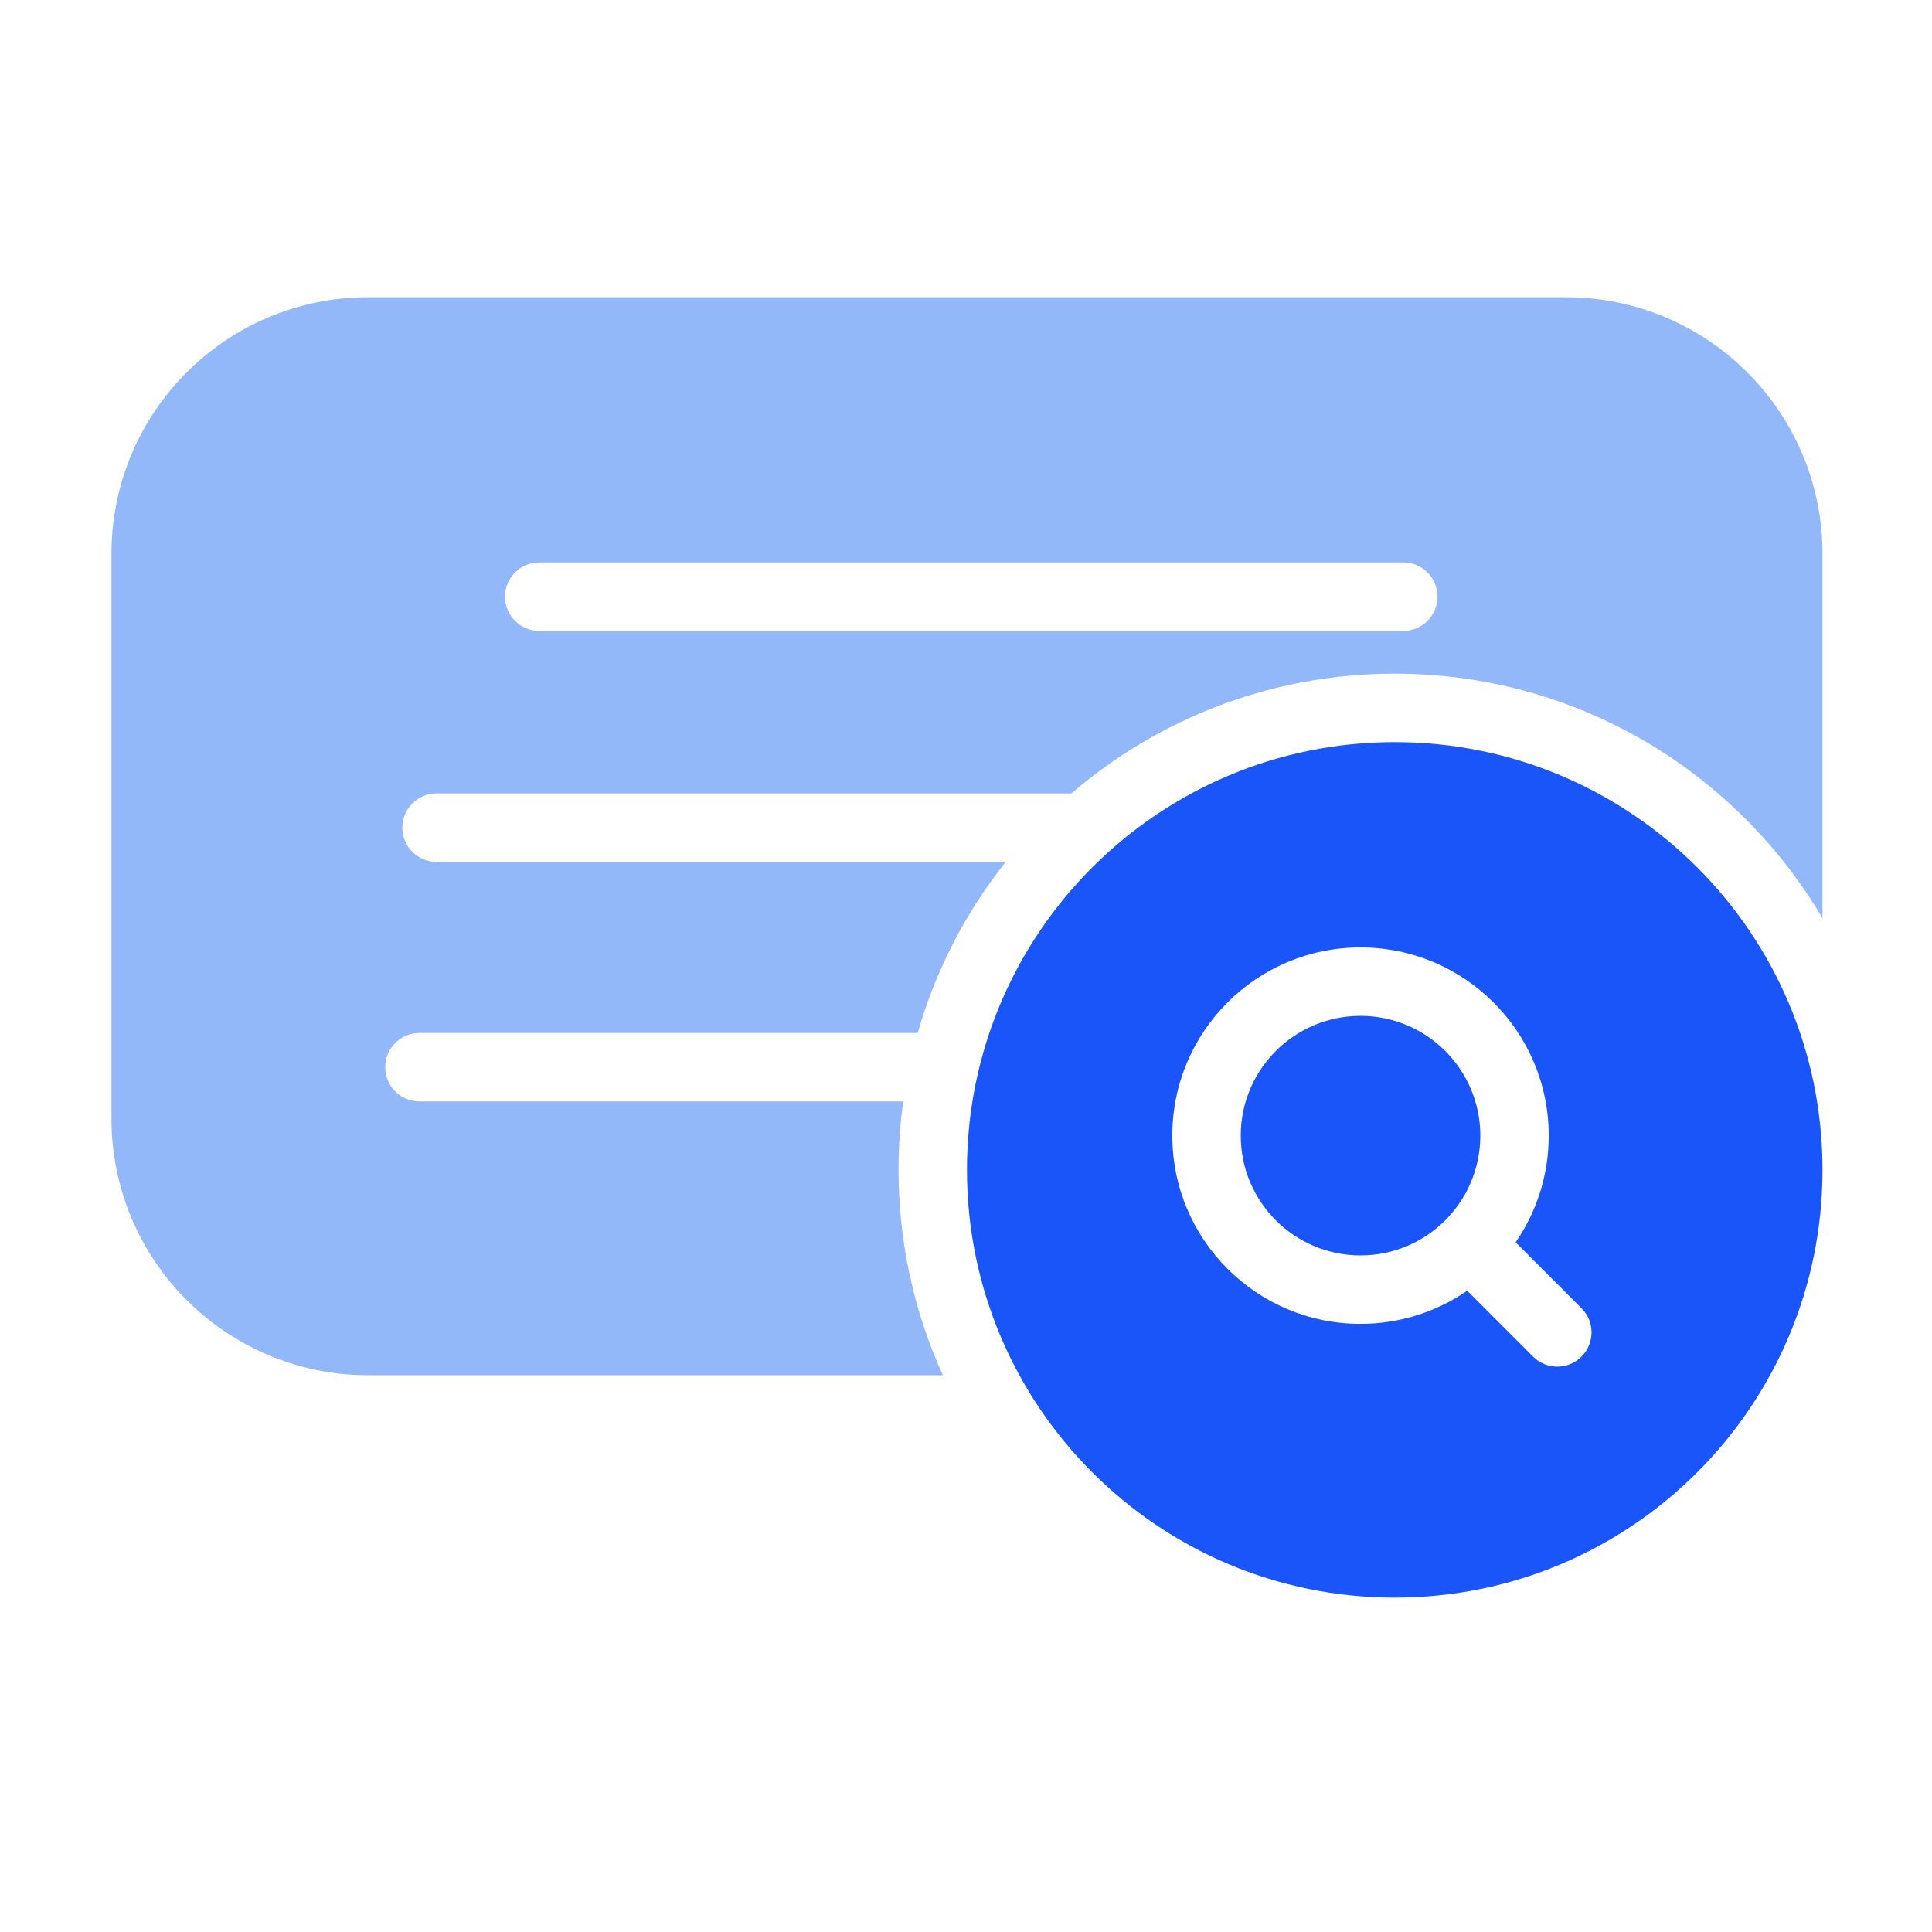
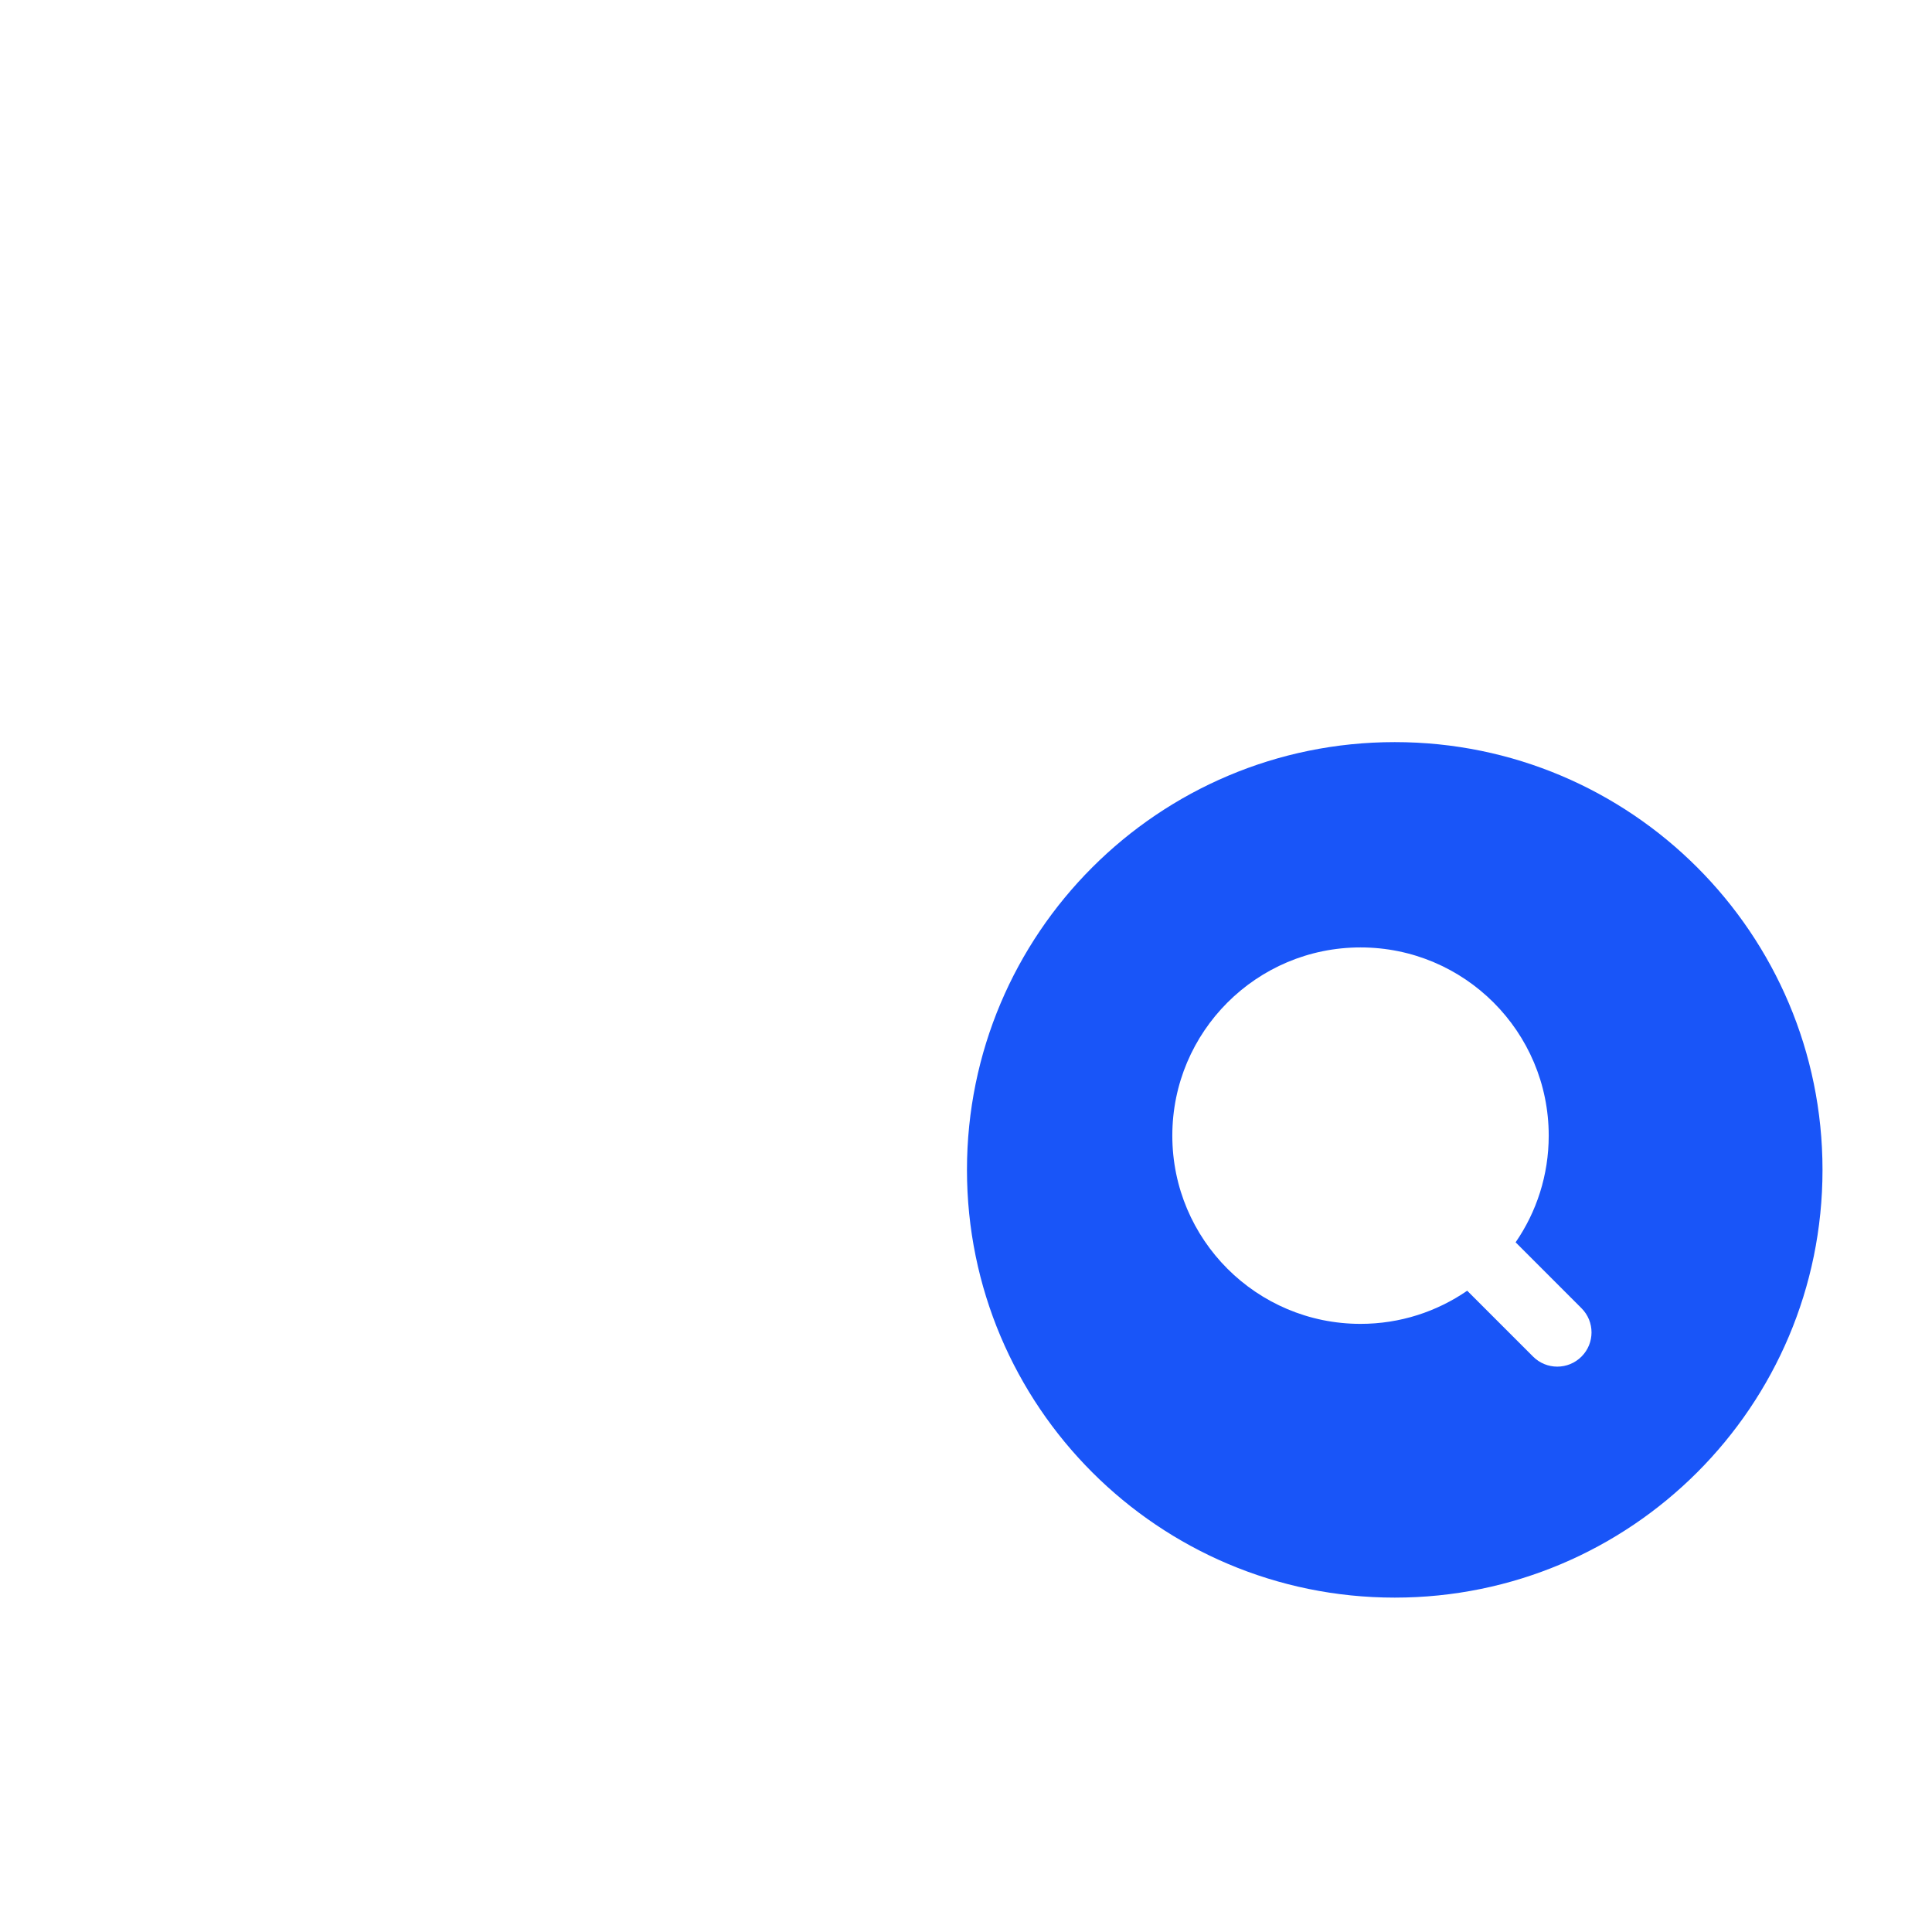
<svg xmlns="http://www.w3.org/2000/svg" width="52" height="52" viewBox="0 0 52 52" fill="none">
-   <path fill-rule="evenodd" clip-rule="evenodd" d="M49.053 14.908C49.053 11.093 45.96 8 42.145 8H9.908C6.093 8 3 11.093 3 14.908V30.105C3 33.921 6.093 37.014 9.908 37.014H25.378C24.611 35.329 24.184 33.458 24.184 31.487C24.184 30.862 24.227 30.247 24.311 29.645H11.29C10.781 29.645 10.368 29.233 10.368 28.724C10.368 28.215 10.781 27.803 11.29 27.803H24.699C25.185 26.105 25.999 24.546 27.068 23.198H11.75C11.241 23.198 10.829 22.785 10.829 22.276C10.829 21.768 11.241 21.355 11.75 21.355H28.838C31.175 19.346 34.216 18.132 37.54 18.132C42.444 18.132 46.731 20.775 49.053 24.715V14.908ZM13.592 16.059C13.592 15.551 14.005 15.138 14.513 15.138H37.77C38.279 15.138 38.691 15.551 38.691 16.059C38.691 16.568 38.279 16.98 37.77 16.98H14.513C14.005 16.98 13.592 16.568 13.592 16.059Z" fill="#93B8F9" />
-   <path d="M36.619 27.342C38.399 27.342 39.843 28.786 39.843 30.566C39.843 32.346 38.399 33.79 36.619 33.79C34.838 33.79 33.395 32.346 33.395 30.566C33.395 28.786 34.838 27.342 36.619 27.342Z" fill="#1955F8" />
  <path fill-rule="evenodd" clip-rule="evenodd" d="M49.053 31.487C49.053 25.128 43.898 19.974 37.54 19.974C31.181 19.974 26.026 25.128 26.026 31.487C26.026 37.846 31.181 43 37.54 43C43.898 43 49.053 37.846 49.053 31.487ZM36.619 25.5C39.416 25.5 41.684 27.768 41.684 30.566C41.684 31.632 41.355 32.621 40.793 33.437L42.566 35.211C42.926 35.57 42.926 36.154 42.566 36.513C42.206 36.873 41.623 36.873 41.263 36.513L39.49 34.74C38.674 35.302 37.685 35.632 36.619 35.632C33.821 35.632 31.553 33.364 31.553 30.566C31.553 27.768 33.821 25.5 36.619 25.5Z" fill="#1955F8" />
</svg>